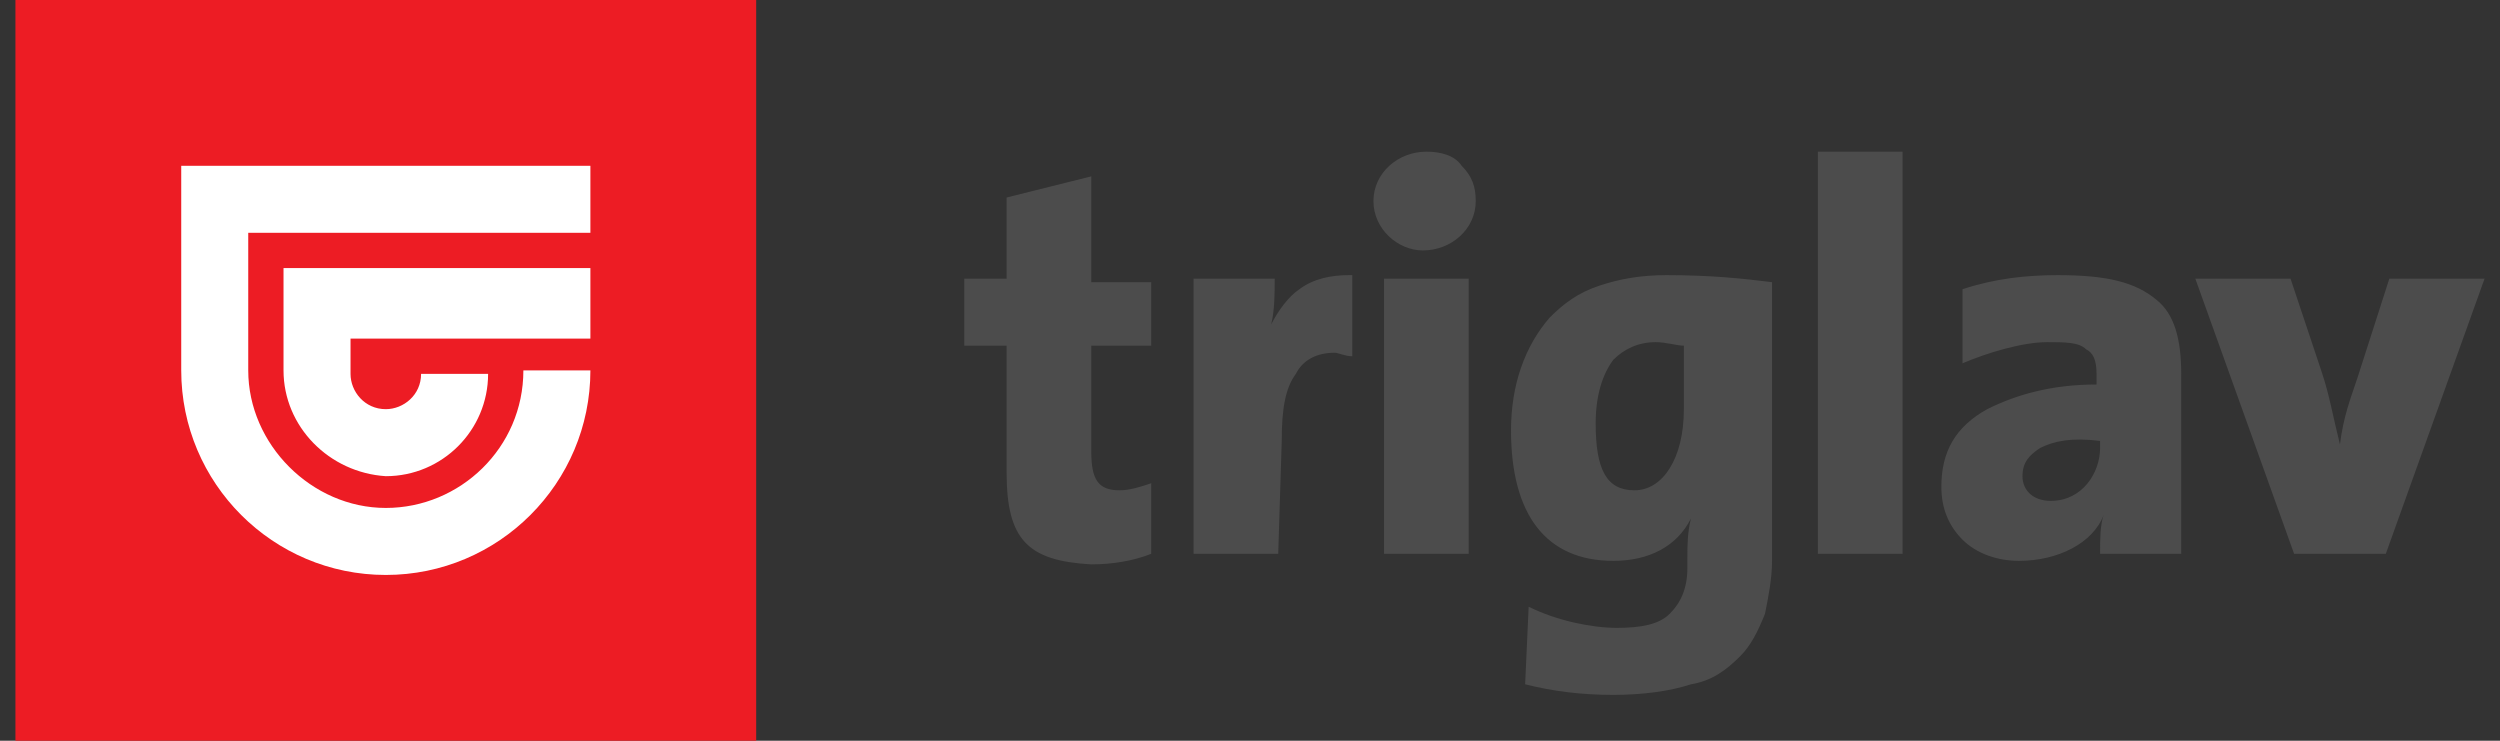
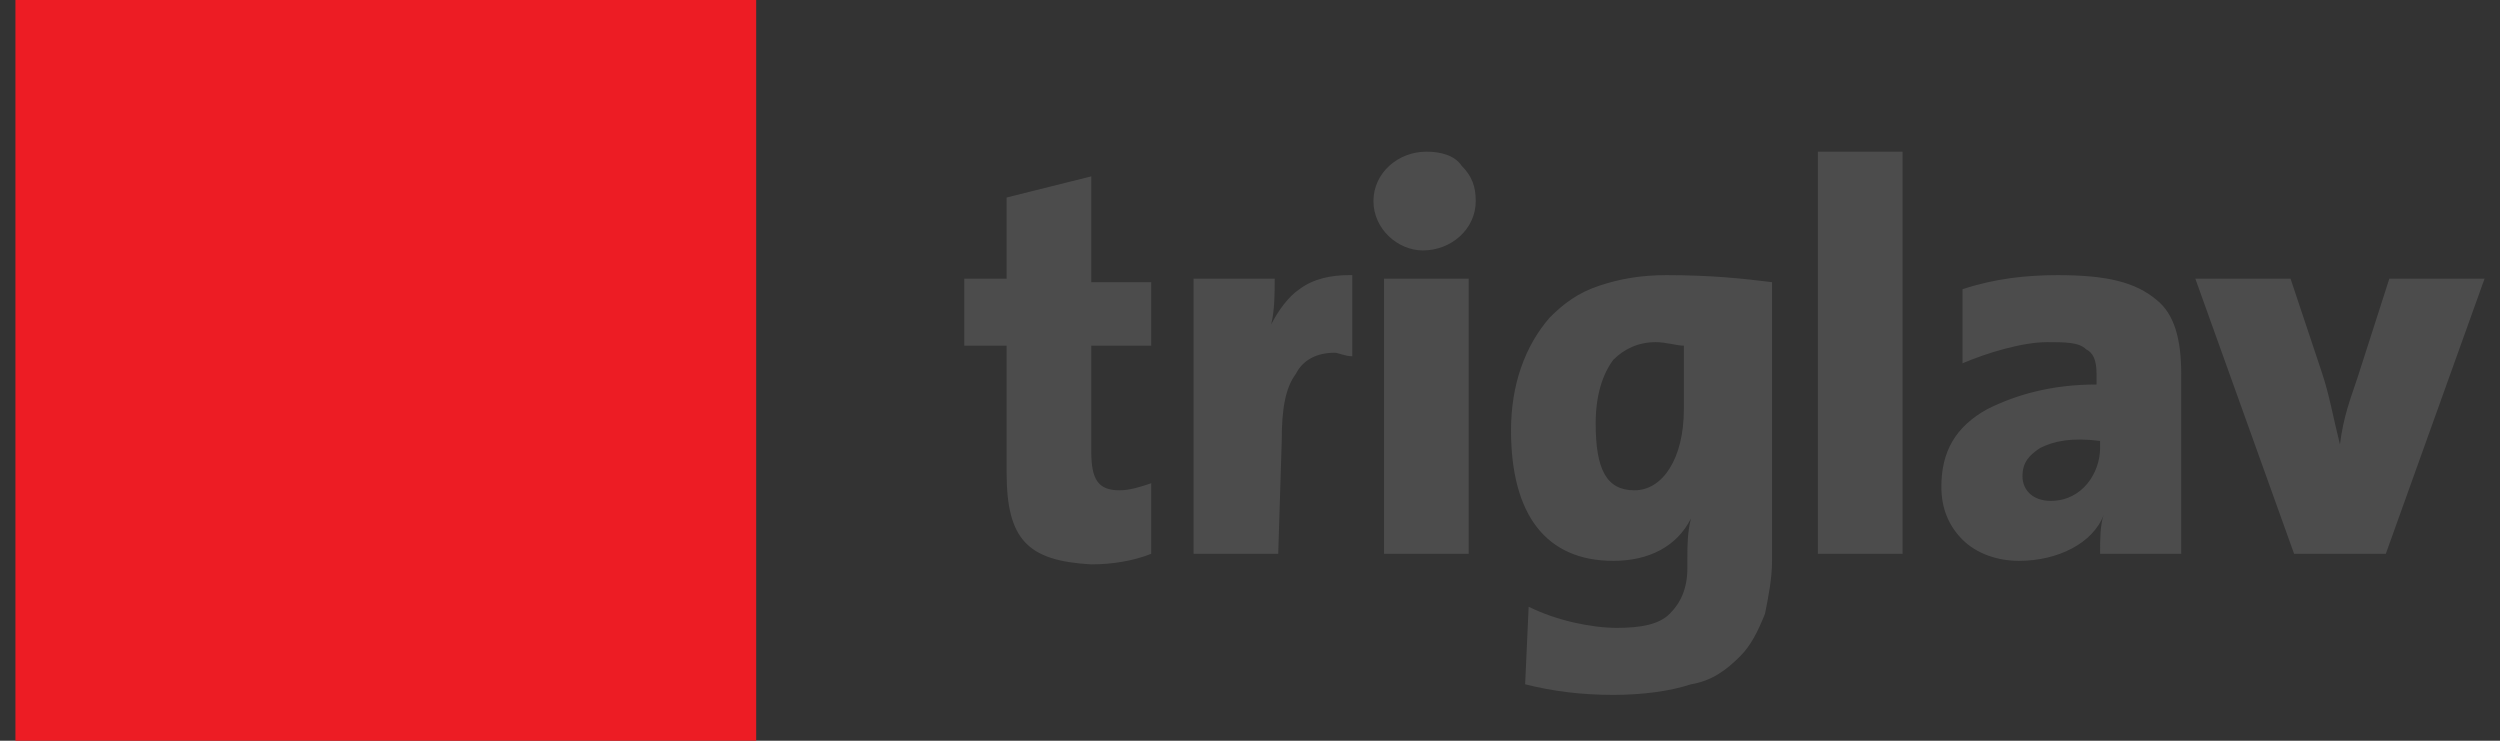
<svg xmlns="http://www.w3.org/2000/svg" width="108" height="32" viewBox="0 0 108 32" fill="none">
  <rect x="0" y="0" width="108" height="32" fill="#333333" stroke="none" />
  <path d="M59.333 8.686C59.333 7.467 60.4 6.552 61.619 6.552C62.229 6.552 62.838 6.705 63.143 7.162C63.6 7.619 63.752 8.076 63.752 8.686C63.752 9.905 62.686 10.819 61.467 10.819C60.4 10.819 59.333 9.905 59.333 8.686ZM55.219 23.924H51.562V12.038H55.067C55.067 12.648 55.067 13.41 54.914 14.019C55.219 13.41 55.676 12.8 56.133 12.495C56.743 12.038 57.505 11.886 58.267 11.886H58.419V15.391C58.114 15.391 57.809 15.238 57.657 15.238C56.895 15.238 56.286 15.543 55.981 16.152C55.524 16.762 55.371 17.676 55.371 19.048L55.219 23.924ZM63.448 23.924H59.791V12.038H63.448V23.924ZM99.105 23.924L94.838 12.038H98.952L100.324 16.152C100.629 17.067 100.781 17.981 101.086 19.2C101.238 17.981 101.543 17.219 101.848 16.305L103.219 12.038H107.333L103.067 23.924H99.105ZM82.191 23.924H78.533V6.552H82.191V23.924ZM43.486 20.419V14.933H41.657V12.038H43.486V8.533L47.143 7.619V12.191H49.733V14.933H47.143V19.505C47.143 20.724 47.448 21.181 48.362 21.181C48.819 21.181 49.276 21.029 49.733 20.876V23.924C48.971 24.229 48.057 24.381 47.143 24.381C44.4 24.229 43.486 23.314 43.486 20.419ZM88.133 19.352C87.676 19.657 87.371 19.962 87.371 20.572C87.371 21.181 87.829 21.638 88.591 21.638C89.962 21.638 90.724 20.419 90.724 19.352V19.048C89.505 18.895 88.743 19.048 88.133 19.352ZM84.781 23.314C84.171 22.705 83.867 21.943 83.867 21.029C83.867 19.505 84.476 18.438 85.848 17.676C87.067 17.067 88.591 16.61 90.571 16.61V16.152C90.571 15.543 90.419 15.238 90.114 15.086C89.809 14.781 89.2 14.781 88.438 14.781C87.371 14.781 85.848 15.238 84.781 15.695V12.495C86.152 12.038 87.524 11.886 88.895 11.886C91.029 11.886 92.248 12.191 93.162 12.953C93.924 13.562 94.229 14.629 94.229 16.152V21.181C94.229 21.791 94.229 22.857 94.229 23.924H90.724C90.724 23.314 90.724 22.705 90.876 22.248C90.419 23.467 88.895 24.229 87.219 24.229C86.305 24.229 85.391 23.924 84.781 23.314ZM69.695 15.543C69.238 16.152 68.933 17.067 68.933 18.286C68.933 20.267 69.391 21.181 70.609 21.181C71.829 21.181 72.743 19.81 72.743 17.676V14.933C72.438 14.933 71.981 14.781 71.524 14.781C70.762 14.781 70.152 15.086 69.695 15.543ZM65.886 29.562L66.038 26.21C67.257 26.819 68.781 27.124 69.848 27.124C70.914 27.124 71.676 26.971 72.133 26.514C72.591 26.057 72.895 25.448 72.895 24.533V24.076C72.895 23.619 72.895 23.01 73.048 22.4C72.438 23.619 71.219 24.229 69.695 24.229C66.8 24.229 65.276 22.248 65.276 18.591C65.276 16.61 65.886 14.933 66.952 13.714C67.562 13.105 68.171 12.648 69.086 12.343C70 12.038 70.914 11.886 71.981 11.886C73.962 11.886 75.333 12.038 76.552 12.191V24.229C76.552 24.991 76.4 25.753 76.248 26.514C75.943 27.276 75.638 27.886 75.181 28.343C74.571 28.953 73.962 29.41 73.048 29.562C72.133 29.867 70.914 30.019 69.695 30.019C68.324 30.019 67.105 29.867 65.886 29.562Z" fill="#4C4C4C" />
-   <path d="M32.667 0H0.667V32H32.667V0Z" fill="#ED1C24" />
-   <path d="M12.248 16V11.581H25.505V14.629H15.143V16.152C15.143 16.914 15.752 17.676 16.667 17.676C17.429 17.676 18.191 17.067 18.191 16.152H21.086C21.086 18.59 19.105 20.571 16.667 20.571C14.229 20.419 12.248 18.438 12.248 16ZM7.829 16V7.162H25.505V10.057H10.724V16C10.724 19.2 13.467 21.943 16.667 21.943C19.867 21.943 22.61 19.352 22.61 16H25.505C25.505 20.876 21.543 24.838 16.667 24.838C11.79 24.838 7.829 20.876 7.829 16Z" fill="white" />
+   <path d="M32.667 0H0.667V32H32.667Z" fill="#ED1C24" />
</svg>